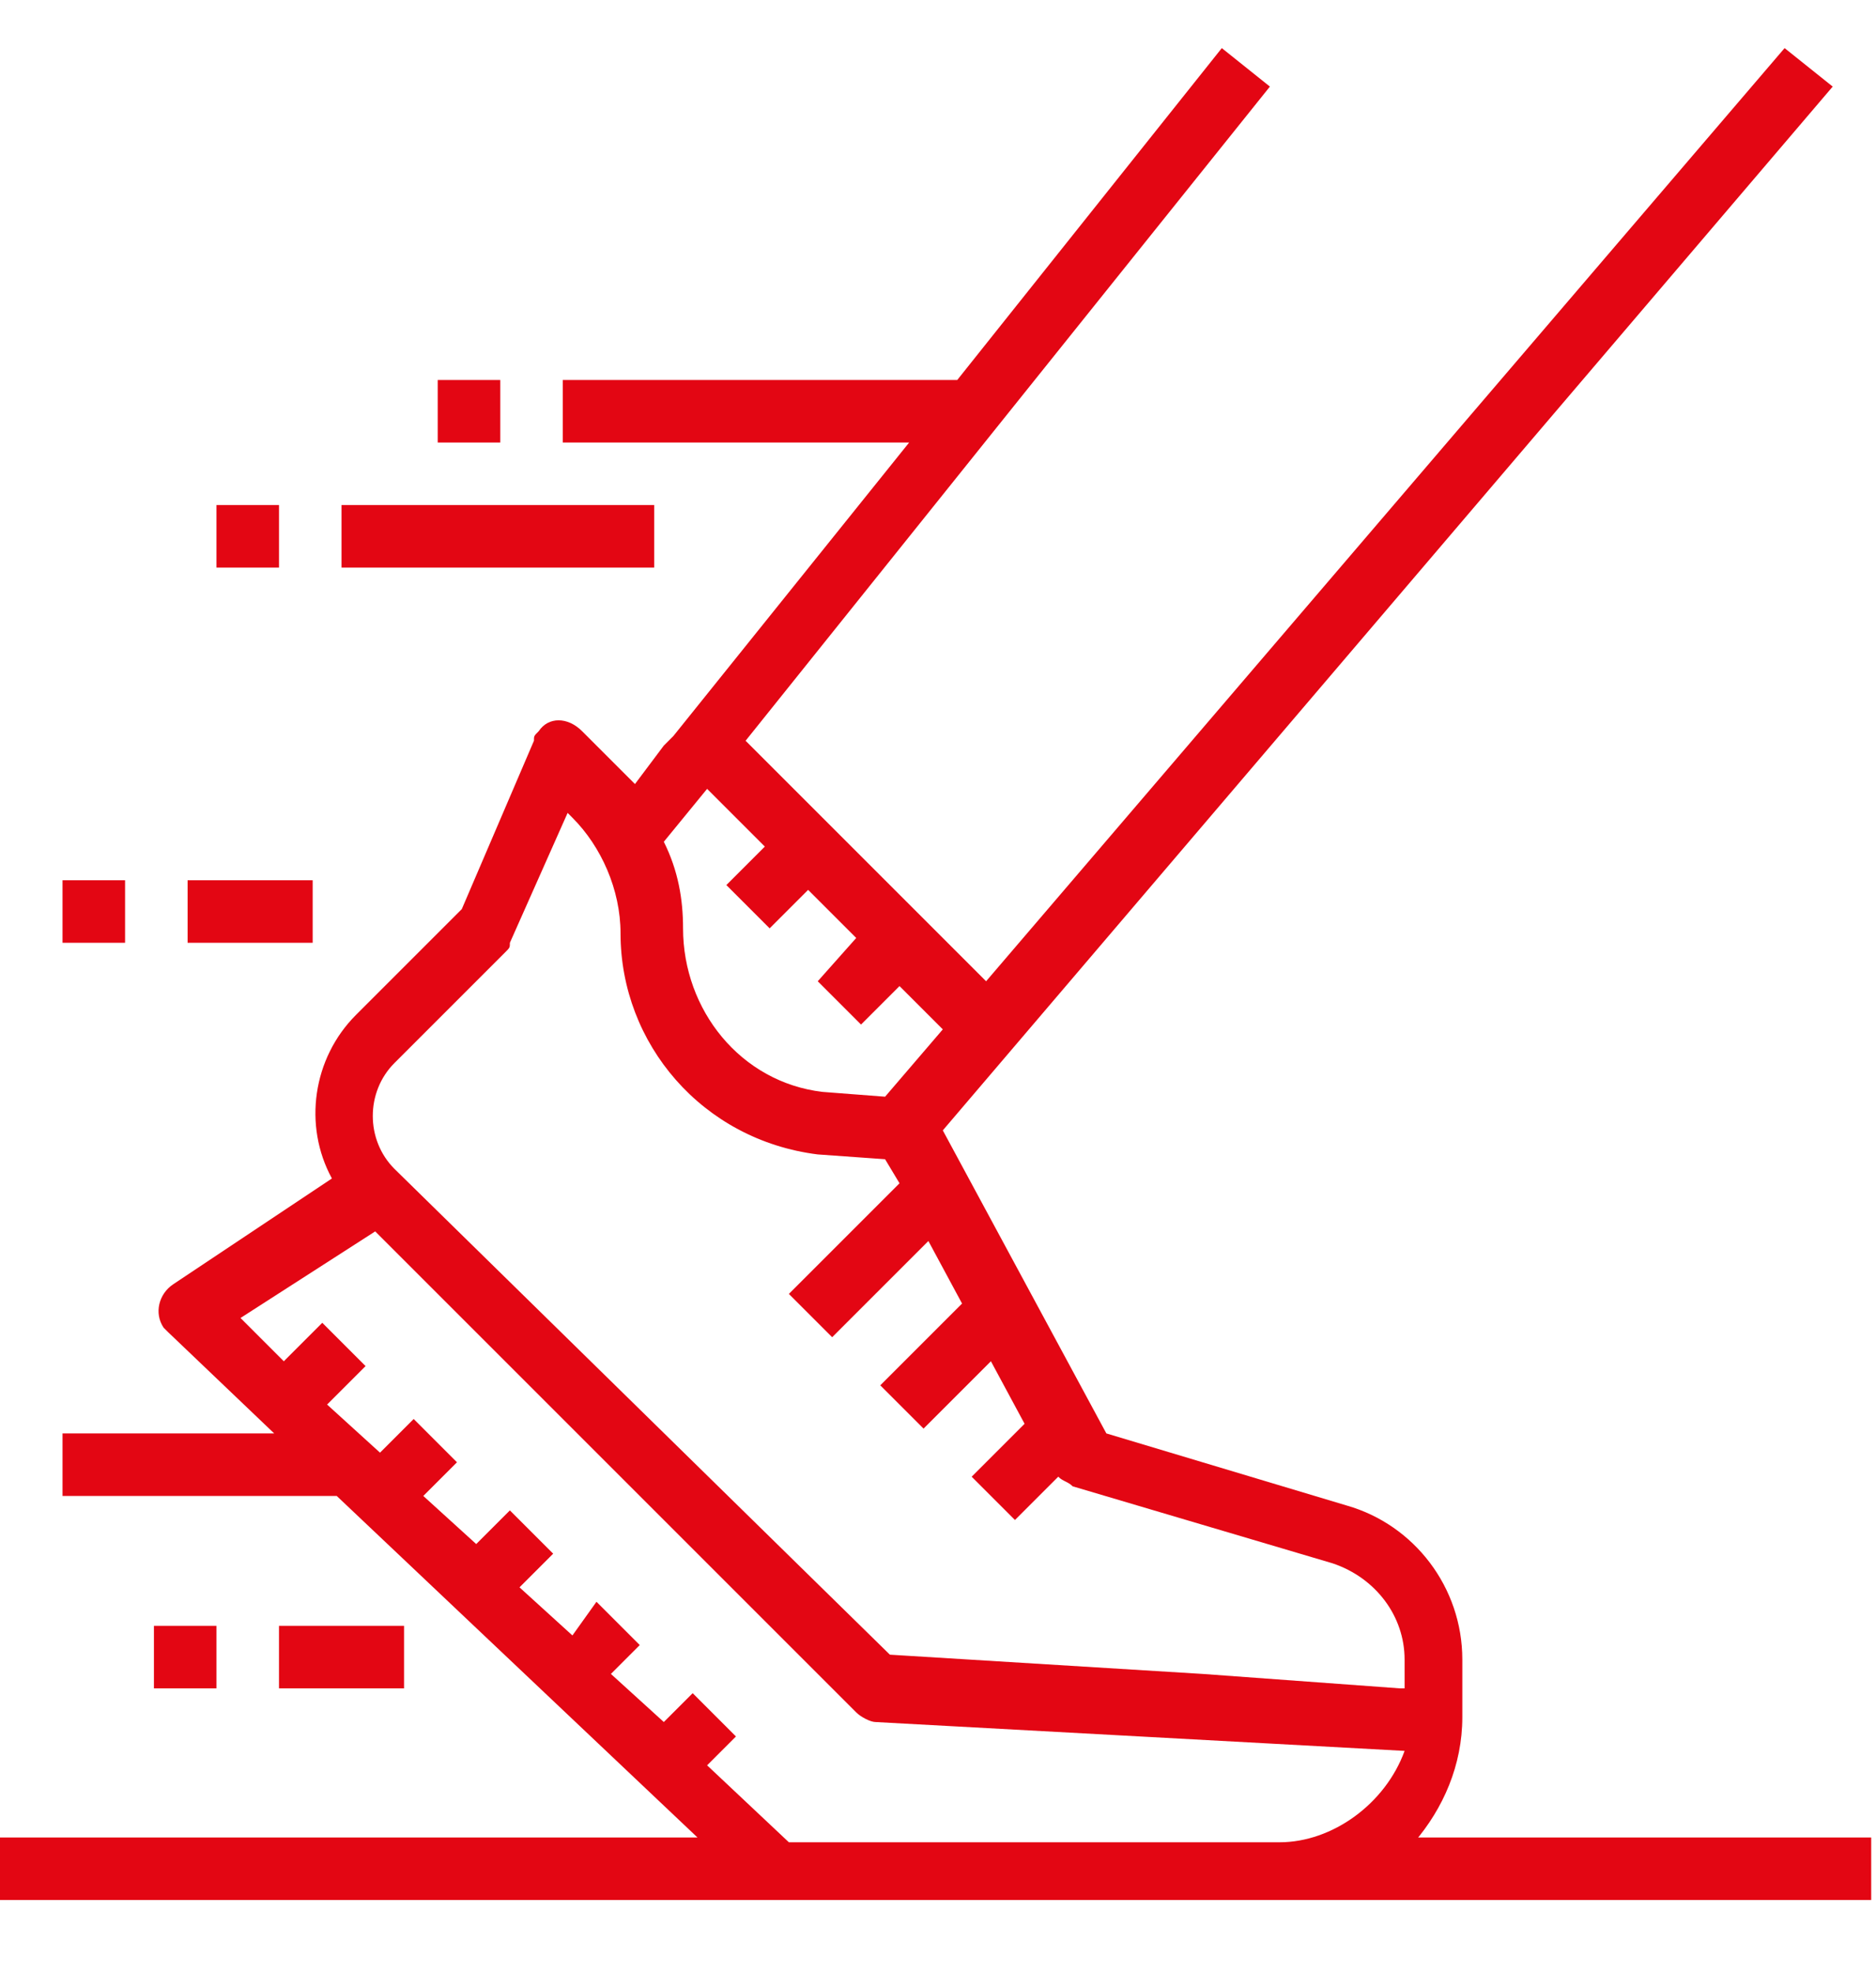
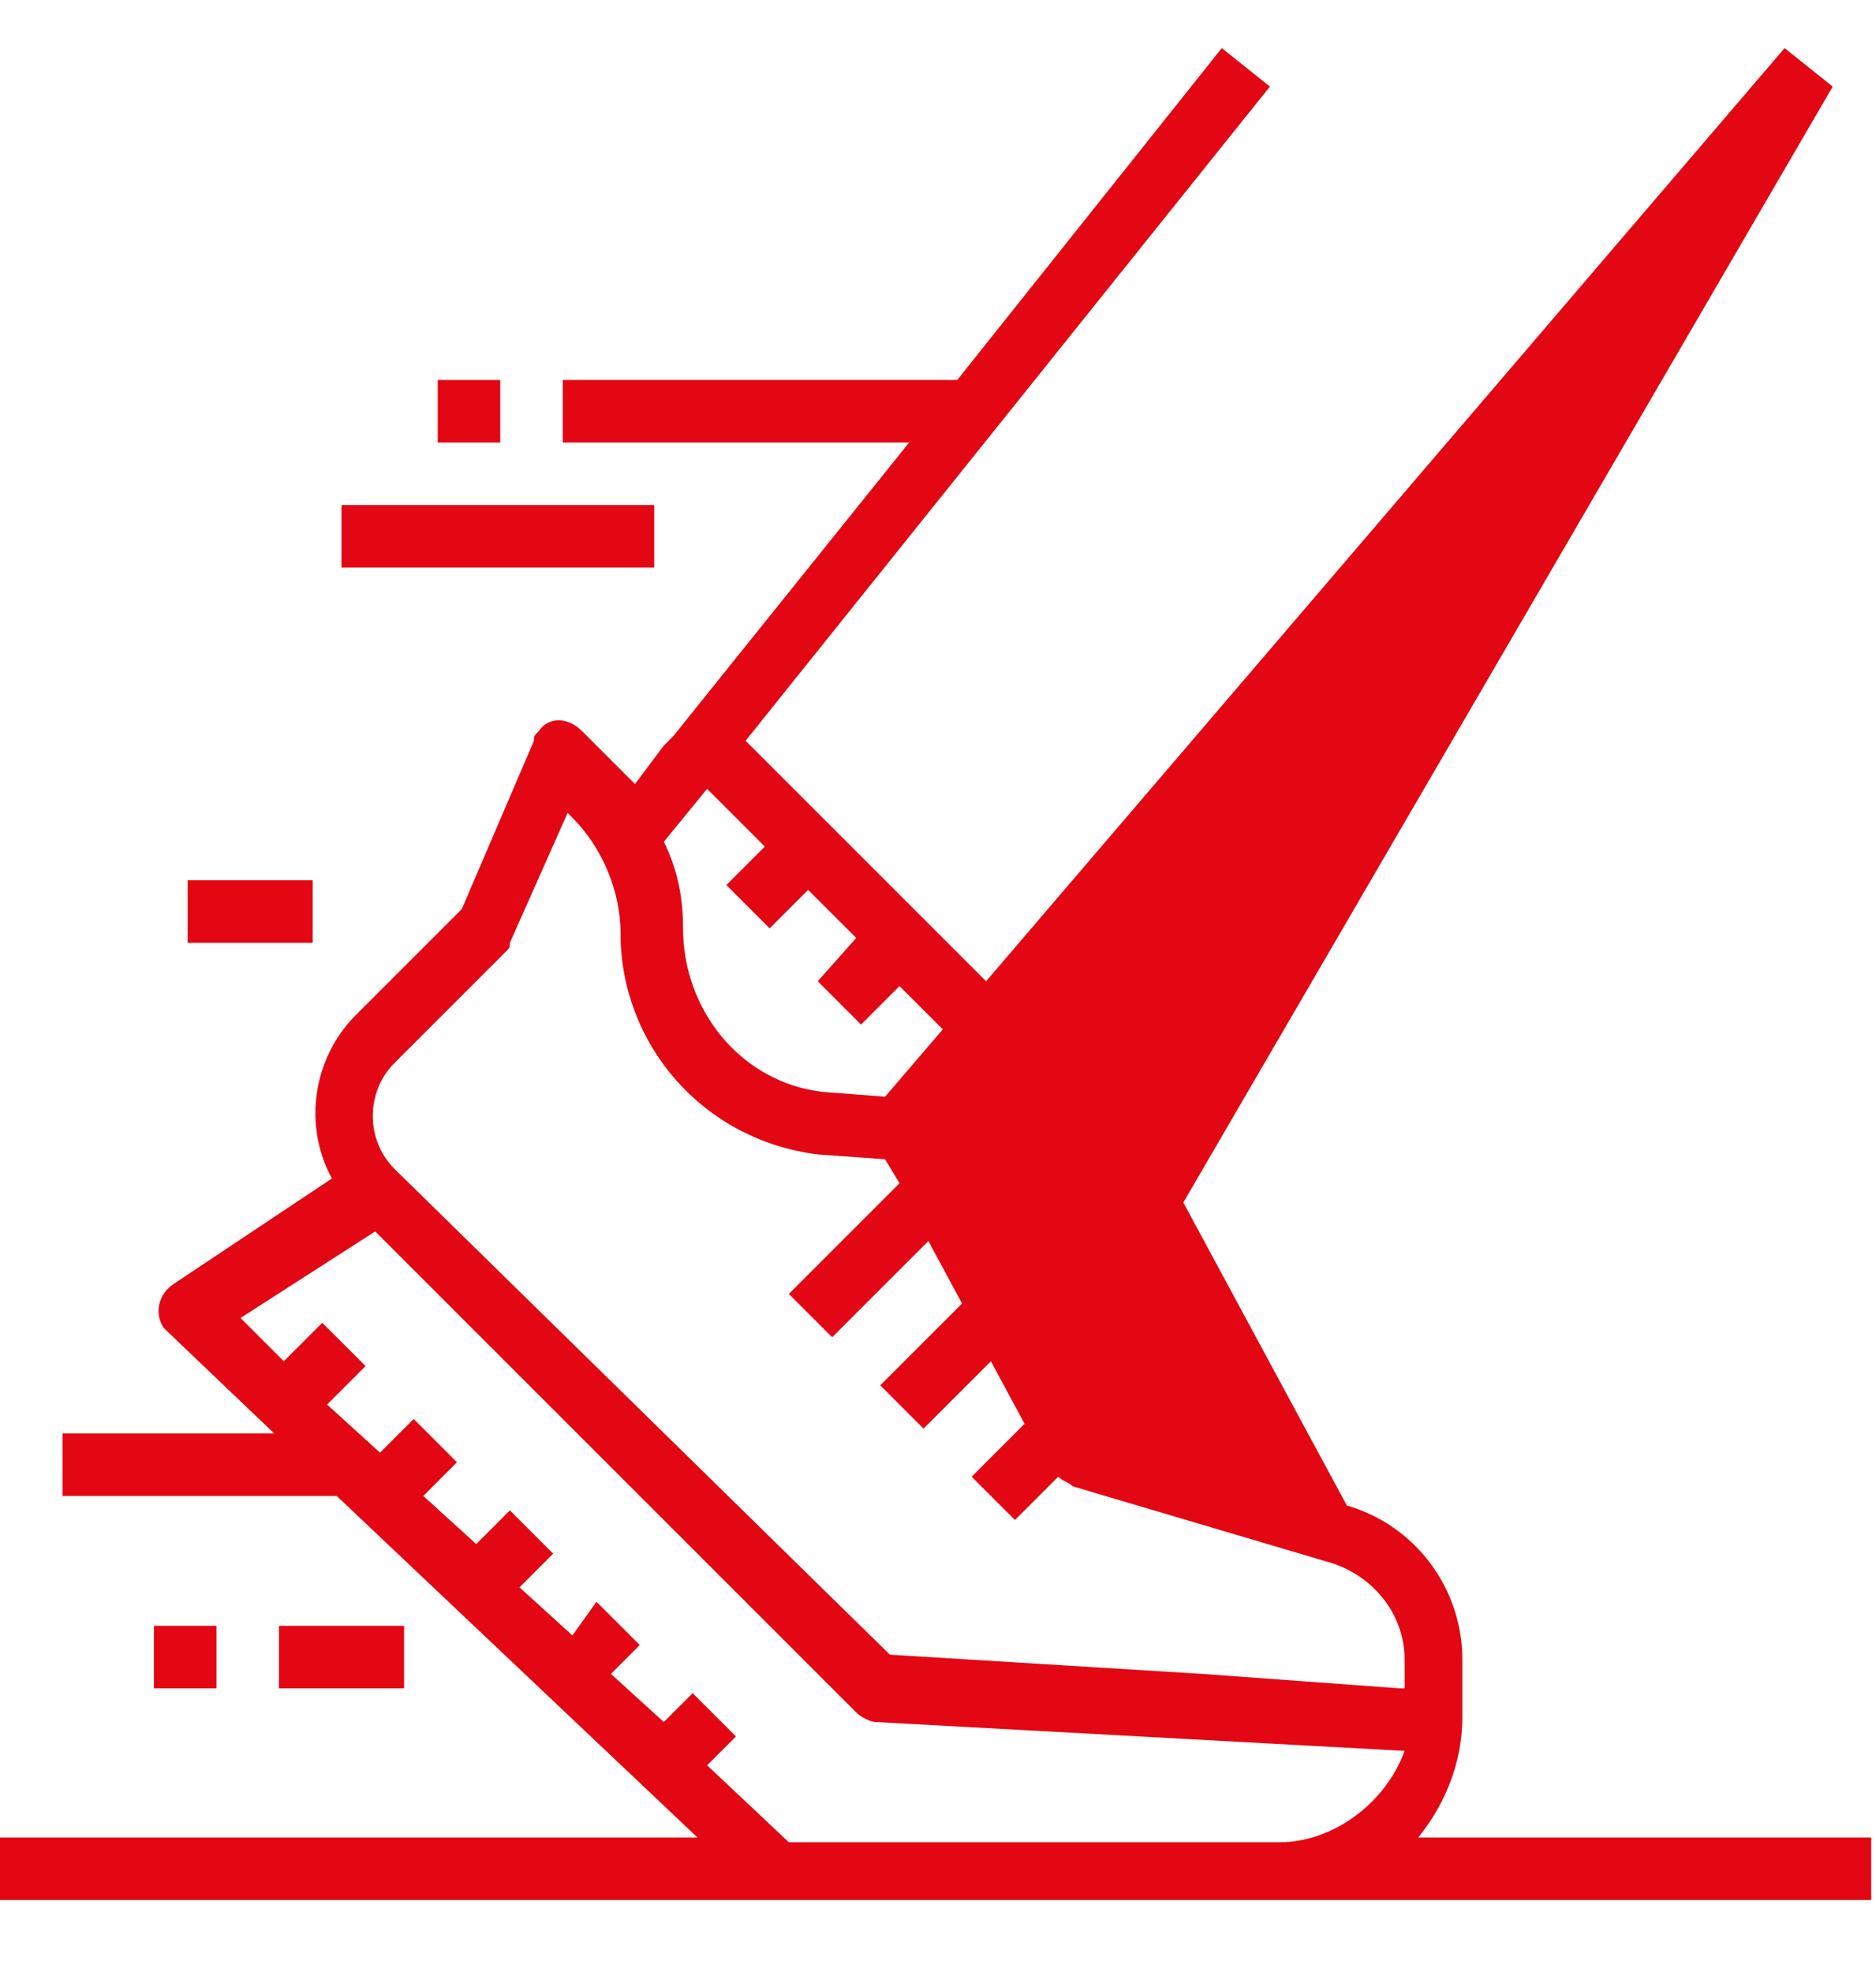
<svg xmlns="http://www.w3.org/2000/svg" version="1.1" id="Layer_1" x="0px" y="0px" viewBox="0 0 39 41" style="enable-background:new 0 0 39 41;" xml:space="preserve">
  <style type="text/css">
	.st0{fill:#E30613;}
</style>
  <g>
    <g>
-       <path class="st0" d="M29.4,38.3c0.6-0.7,1-1.6,1-2.6v-1.2c0-1.5-1-2.8-2.4-3.2L23,29.8l-3.4-6.3L38.1,1.8l-1-0.8L20.5,20.4l-5-5    L26.4,1.8l-1-0.8l-5.5,6.9h-8.2v1.3h7.2L14,15.3l-0.2,0.2l0,0l-0.6,0.8c-0.1-0.1-0.2-0.2-0.3-0.3l-0.8-0.8c-0.3-0.3-0.7-0.3-0.9,0    c-0.1,0.1-0.1,0.1-0.1,0.2l-1.5,3.5l-2.2,2.2c-0.9,0.9-1.1,2.3-0.5,3.4l-3.3,2.2c-0.3,0.2-0.4,0.6-0.2,0.9c0,0,0.1,0.1,0.1,0.1    l2.2,2.1H1.3v1.3H7l7.5,7.1H0v1.3h38.9v-1.3H29.4L29.4,38.3z M14.7,16.4l1.2,1.2l-0.8,0.8l0.9,0.9l0.8-0.8l1,1L17,20.4l0.9,0.9    l0.8-0.8l0.9,0.9l-1.2,1.4l-1.3-0.1c-1.7-0.2-2.9-1.7-2.9-3.4c0-0.6-0.1-1.2-0.4-1.8L14.7,16.4z M26.6,38.3H16.4l-1.7-1.6l0.6-0.6    l-0.9-0.9l-0.6,0.6l-1.1-1l0.6-0.6l-0.9-0.9L11.9,34l-1.1-1l0.7-0.7l-0.9-0.9l-0.7,0.7l-1.1-1l0.7-0.7l-0.9-0.9l-0.7,0.7l-1.1-1    l0.8-0.8l-0.9-0.9l-0.8,0.8l-0.9-0.9l2.8-1.8l10,10c0.1,0.1,0.3,0.2,0.4,0.2l11,0.6C28.8,37.5,27.7,38.3,26.6,38.3z M29.1,35.1    L25,34.8l-6.5-0.4L8.2,24.3c-0.6-0.6-0.6-1.6,0-2.2l2.3-2.3c0.1-0.1,0.1-0.1,0.1-0.2l1.2-2.7l0.1,0.1c0.6,0.6,1,1.5,1,2.4    c0,2.3,1.7,4.3,4.1,4.6l1.4,0.1l0.3,0.5l-2.3,2.3l0.9,0.9l2-2l0.7,1.3l-1.7,1.7l0.9,0.9l1.4-1.4l0.7,1.3l-1.1,1.1l0.9,0.9l0.9-0.9    c0.1,0.1,0.2,0.1,0.3,0.2l5.4,1.6c0.9,0.3,1.5,1.1,1.5,2V35.1z" />
+       <path class="st0" d="M29.4,38.3c0.6-0.7,1-1.6,1-2.6v-1.2c0-1.5-1-2.8-2.4-3.2l-3.4-6.3L38.1,1.8l-1-0.8L20.5,20.4l-5-5    L26.4,1.8l-1-0.8l-5.5,6.9h-8.2v1.3h7.2L14,15.3l-0.2,0.2l0,0l-0.6,0.8c-0.1-0.1-0.2-0.2-0.3-0.3l-0.8-0.8c-0.3-0.3-0.7-0.3-0.9,0    c-0.1,0.1-0.1,0.1-0.1,0.2l-1.5,3.5l-2.2,2.2c-0.9,0.9-1.1,2.3-0.5,3.4l-3.3,2.2c-0.3,0.2-0.4,0.6-0.2,0.9c0,0,0.1,0.1,0.1,0.1    l2.2,2.1H1.3v1.3H7l7.5,7.1H0v1.3h38.9v-1.3H29.4L29.4,38.3z M14.7,16.4l1.2,1.2l-0.8,0.8l0.9,0.9l0.8-0.8l1,1L17,20.4l0.9,0.9    l0.8-0.8l0.9,0.9l-1.2,1.4l-1.3-0.1c-1.7-0.2-2.9-1.7-2.9-3.4c0-0.6-0.1-1.2-0.4-1.8L14.7,16.4z M26.6,38.3H16.4l-1.7-1.6l0.6-0.6    l-0.9-0.9l-0.6,0.6l-1.1-1l0.6-0.6l-0.9-0.9L11.9,34l-1.1-1l0.7-0.7l-0.9-0.9l-0.7,0.7l-1.1-1l0.7-0.7l-0.9-0.9l-0.7,0.7l-1.1-1    l0.8-0.8l-0.9-0.9l-0.8,0.8l-0.9-0.9l2.8-1.8l10,10c0.1,0.1,0.3,0.2,0.4,0.2l11,0.6C28.8,37.5,27.7,38.3,26.6,38.3z M29.1,35.1    L25,34.8l-6.5-0.4L8.2,24.3c-0.6-0.6-0.6-1.6,0-2.2l2.3-2.3c0.1-0.1,0.1-0.1,0.1-0.2l1.2-2.7l0.1,0.1c0.6,0.6,1,1.5,1,2.4    c0,2.3,1.7,4.3,4.1,4.6l1.4,0.1l0.3,0.5l-2.3,2.3l0.9,0.9l2-2l0.7,1.3l-1.7,1.7l0.9,0.9l1.4-1.4l0.7,1.3l-1.1,1.1l0.9,0.9l0.9-0.9    c0.1,0.1,0.2,0.1,0.3,0.2l5.4,1.6c0.9,0.3,1.5,1.1,1.5,2V35.1z" />
    </g>
  </g>
  <g>
    <g>
      <rect x="9.1" y="7.9" class="st0" width="1.3" height="1.3" />
    </g>
  </g>
  <g>
    <g>
      <rect x="7.1" y="10.5" class="st0" width="6.5" height="1.3" />
    </g>
  </g>
  <g>
    <g>
-       <rect x="4.5" y="10.5" class="st0" width="1.3" height="1.3" />
-     </g>
+       </g>
  </g>
  <g>
    <g>
      <rect x="3.9" y="18.3" class="st0" width="2.6" height="1.3" />
    </g>
  </g>
  <g>
    <g>
-       <rect x="1.3" y="18.3" class="st0" width="1.3" height="1.3" />
-     </g>
+       </g>
  </g>
  <g>
    <g>
      <rect x="5.8" y="33.8" class="st0" width="2.6" height="1.3" />
    </g>
  </g>
  <g>
    <g>
      <rect x="3.2" y="33.8" class="st0" width="1.3" height="1.3" />
    </g>
  </g>
</svg>